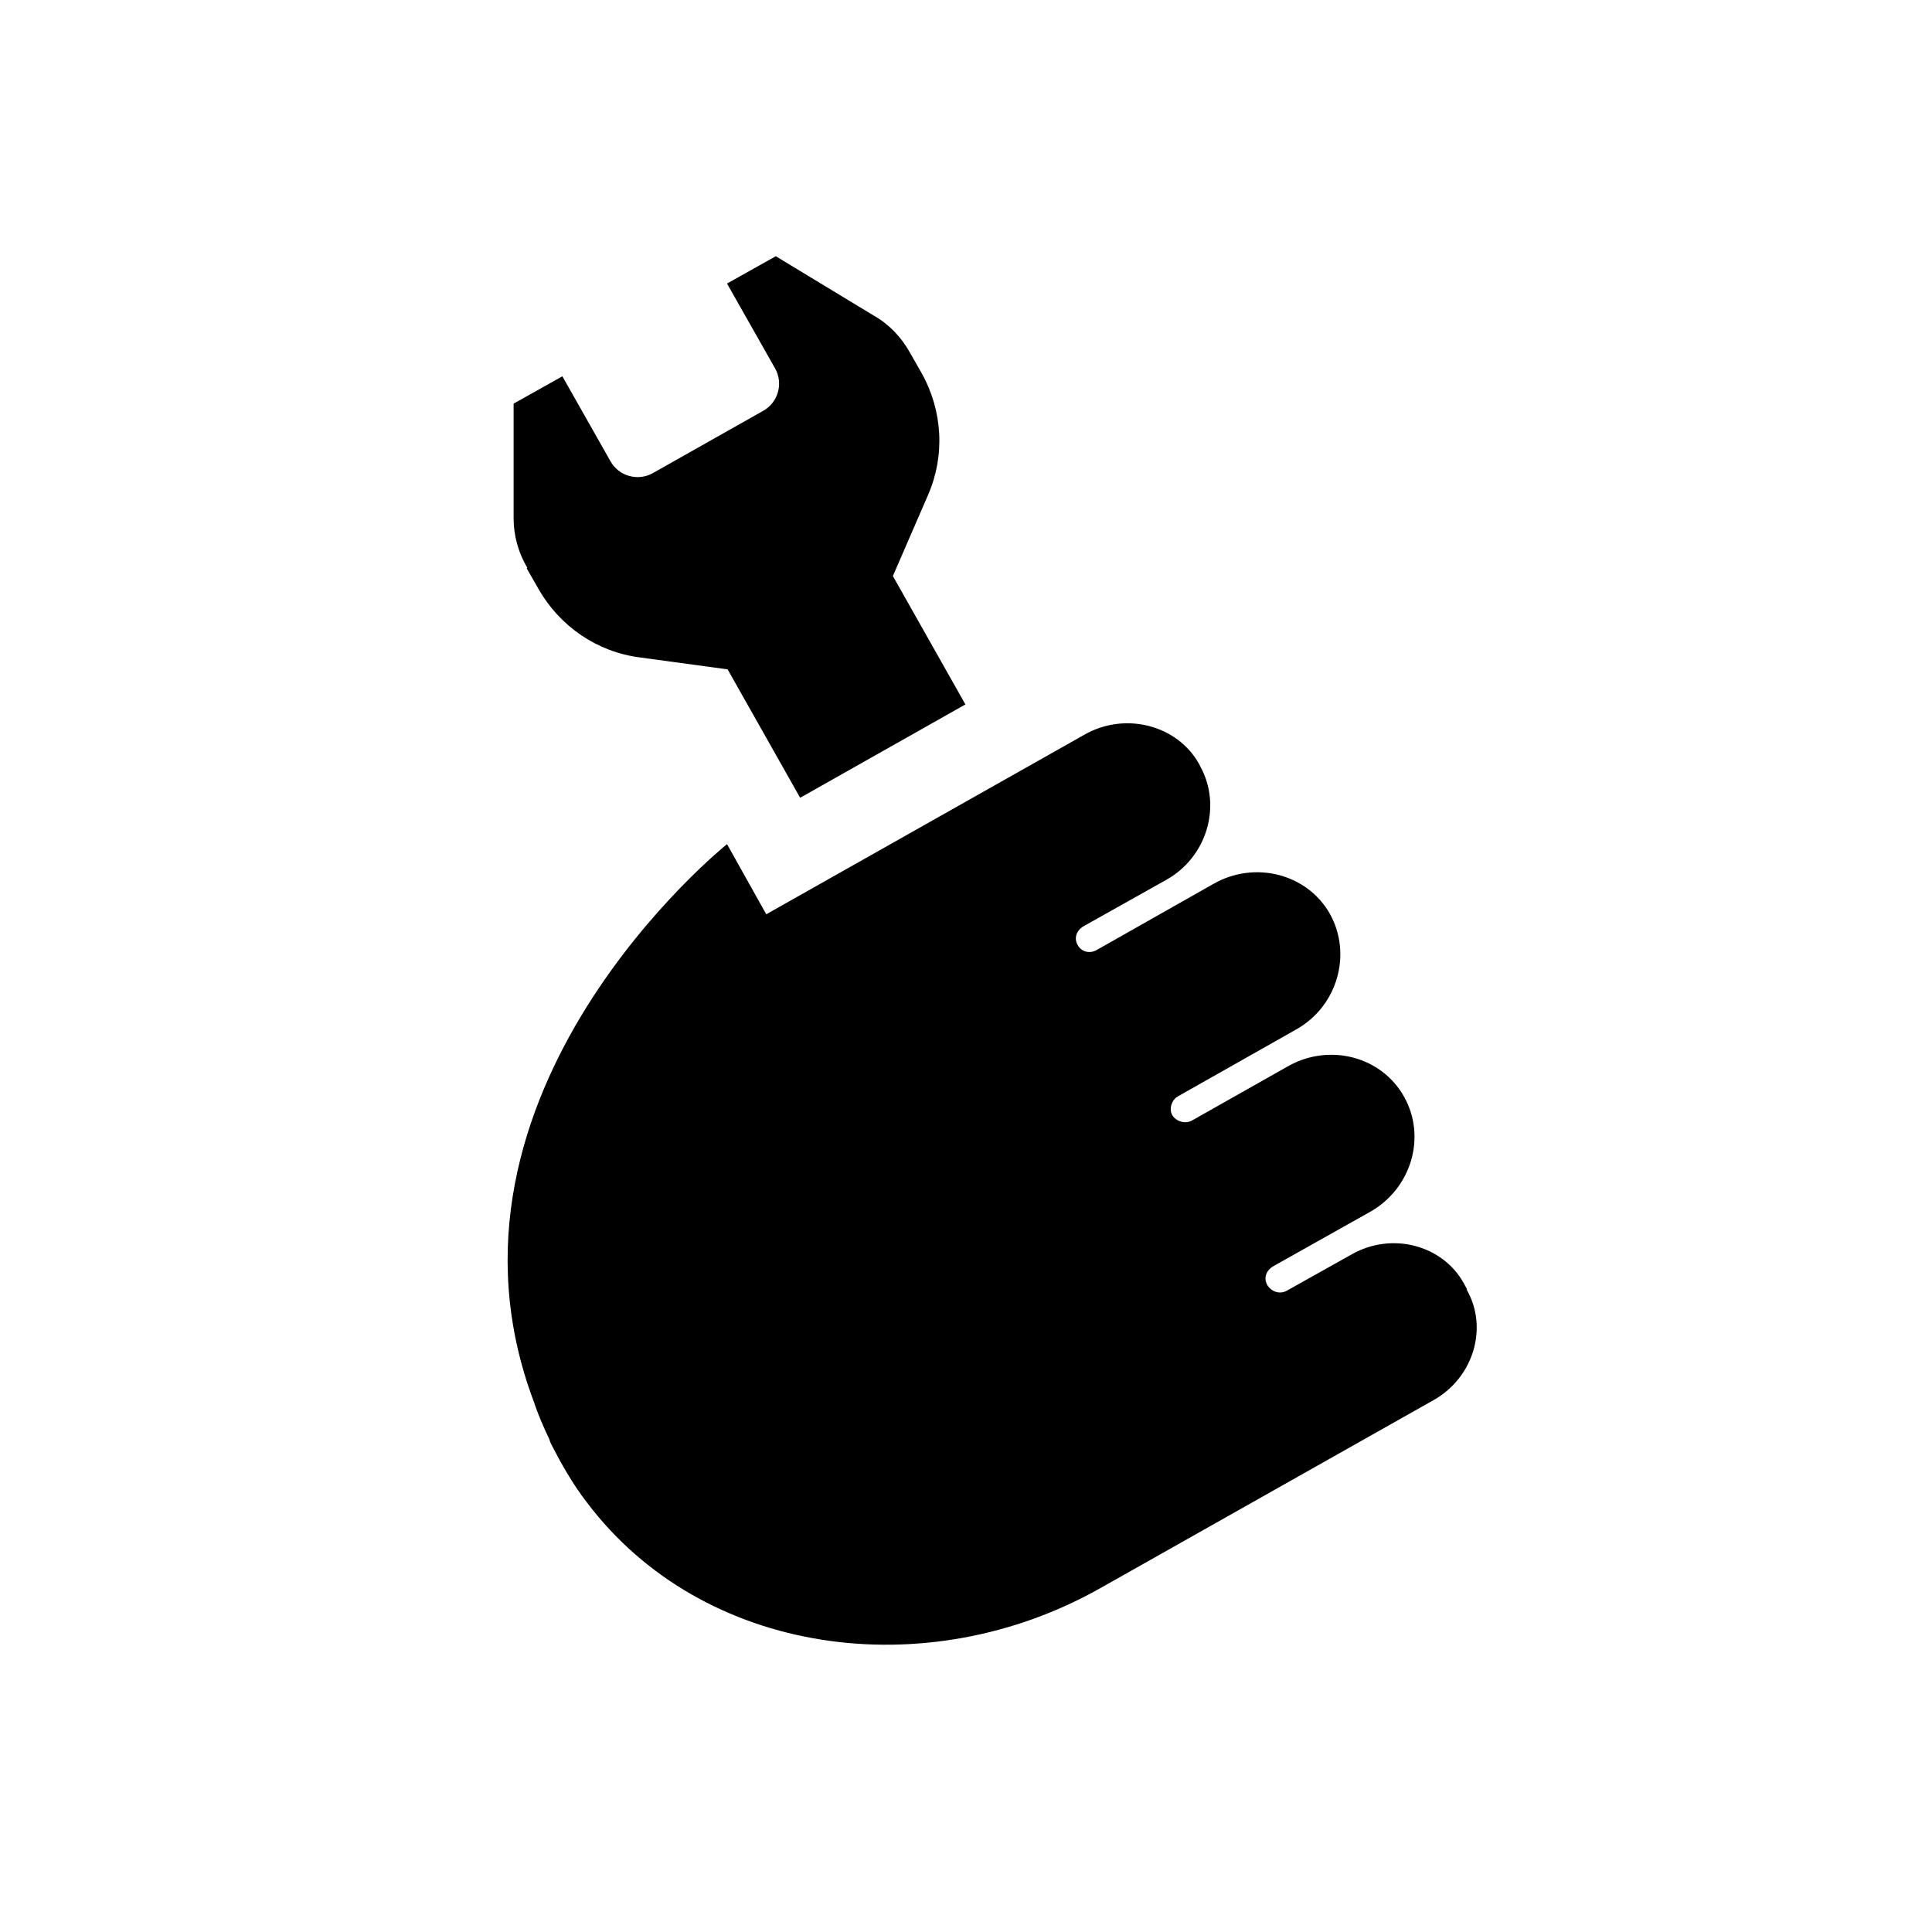
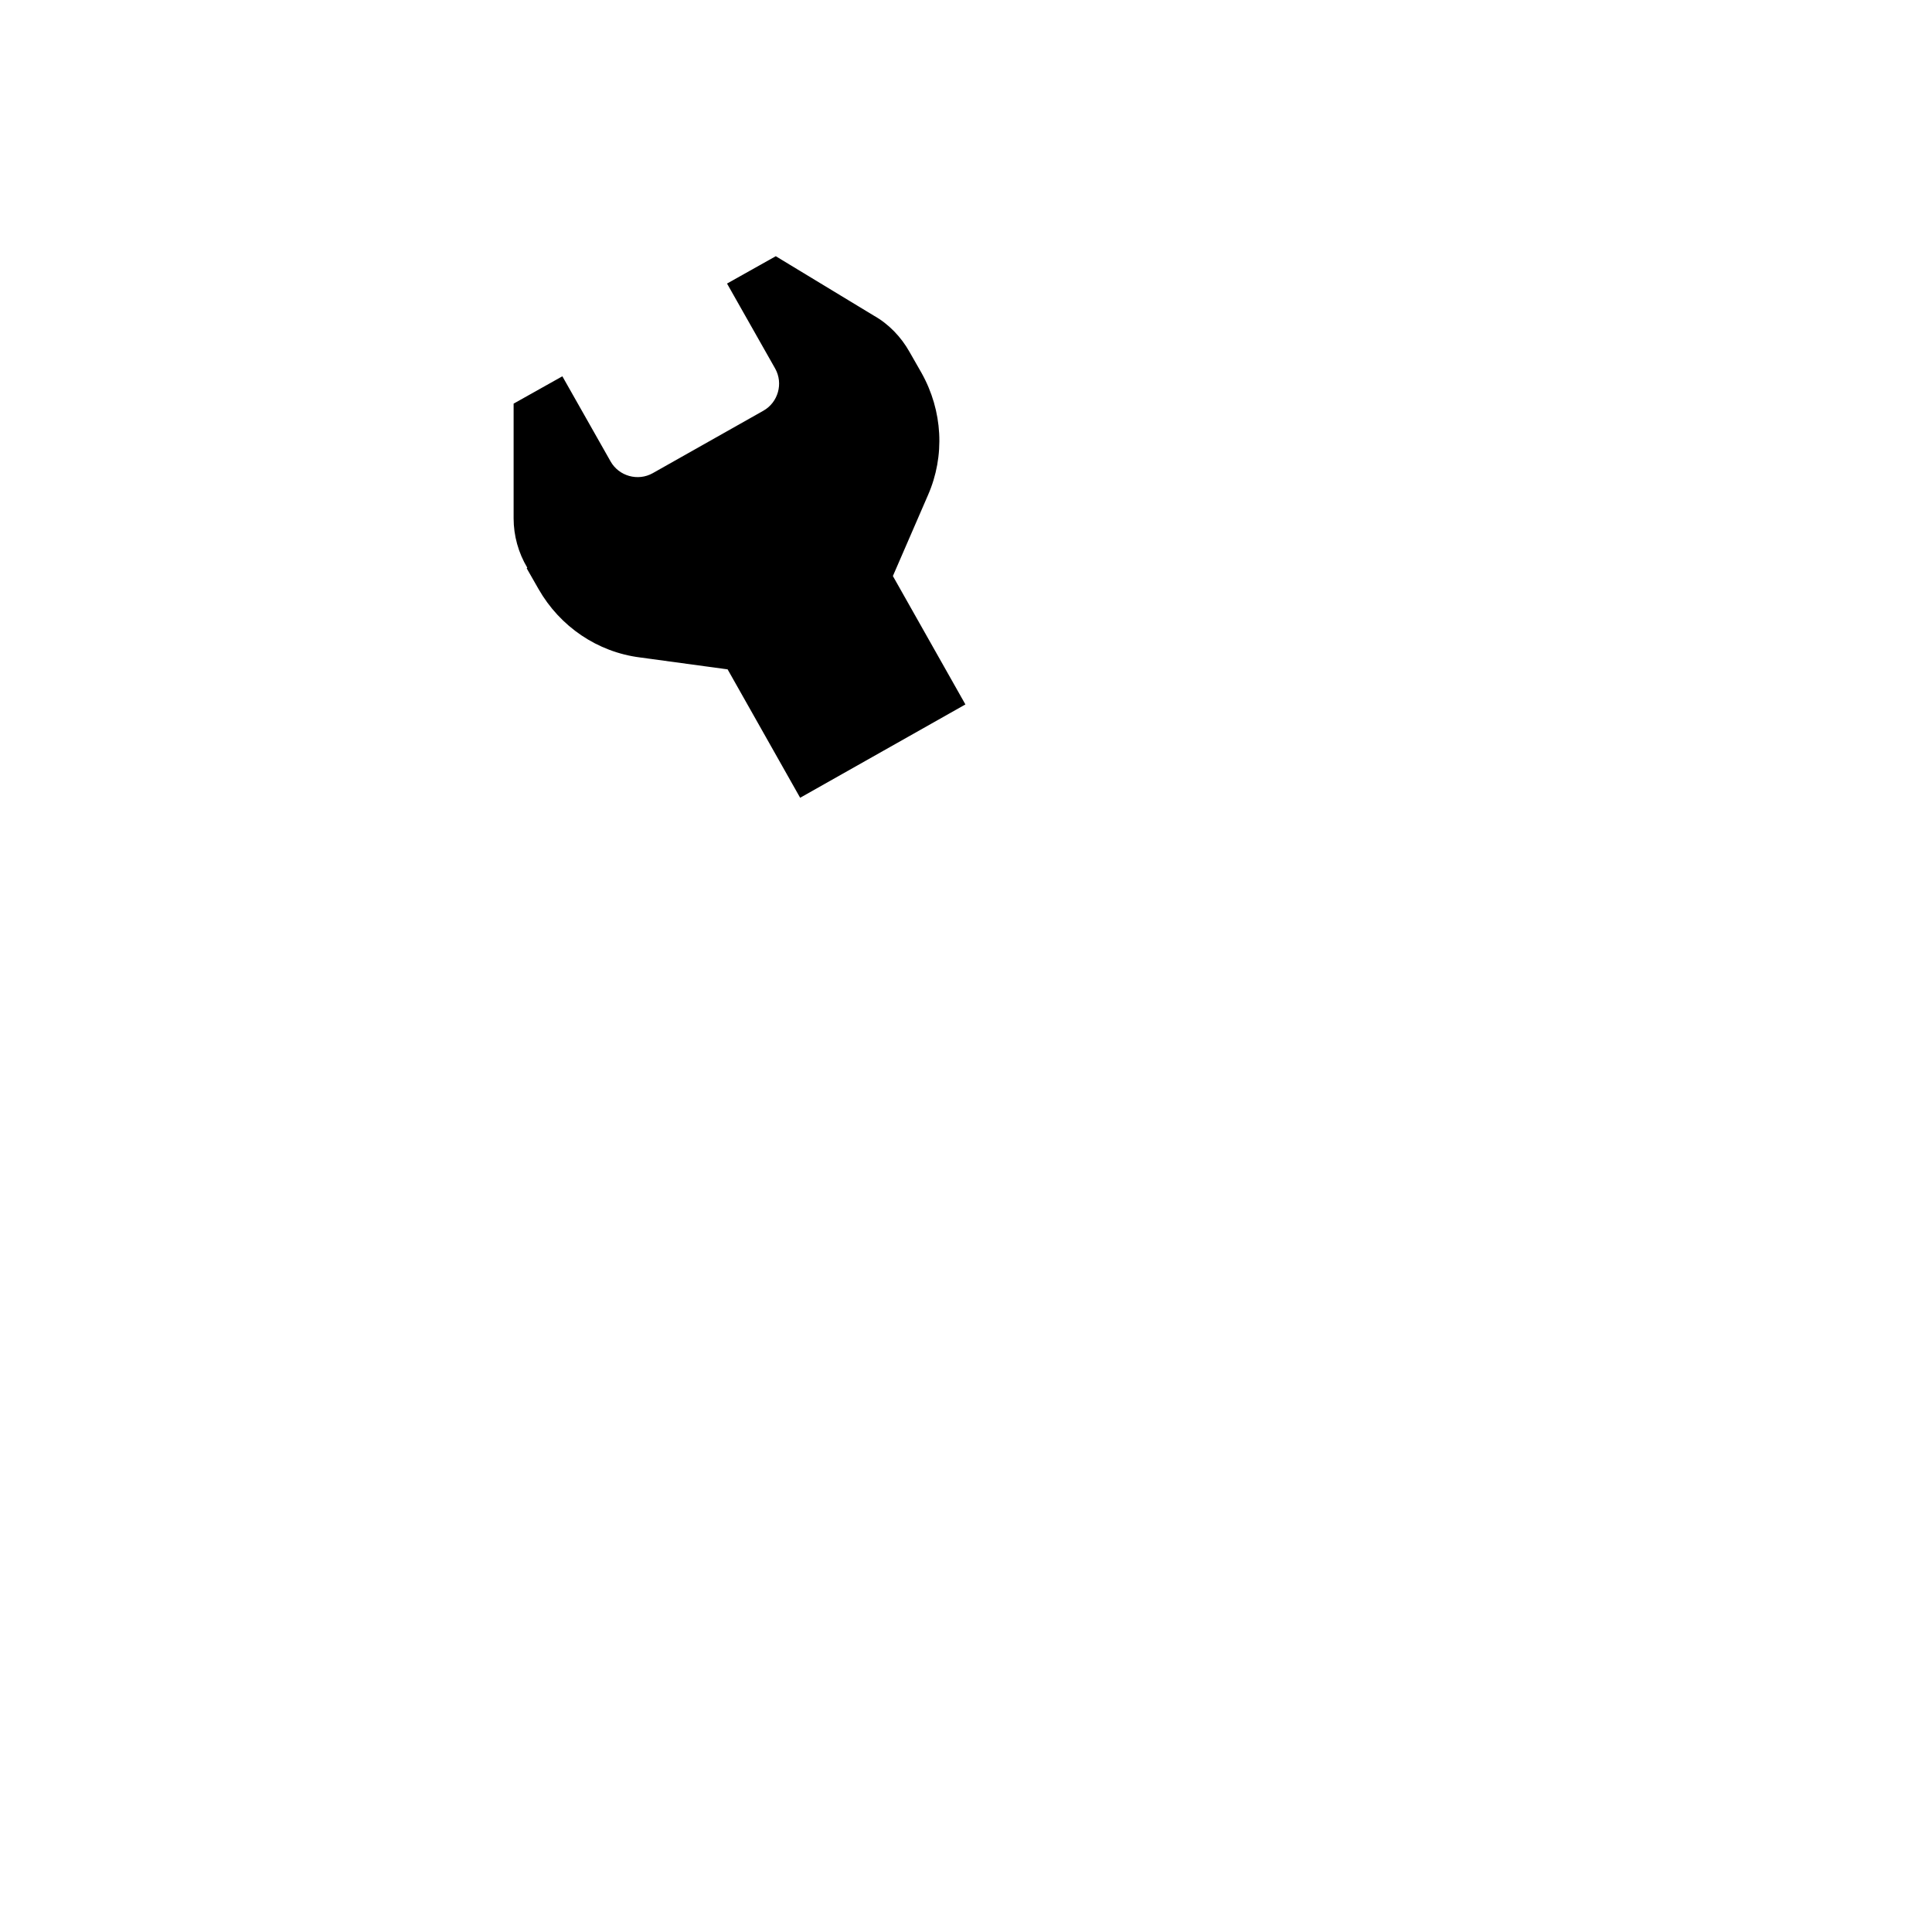
<svg xmlns="http://www.w3.org/2000/svg" width="500" height="500" viewBox="0 0 500 500" fill="none">
-   <path d="M379.692 333.692L378.769 332C373.231 322.154 360.154 318.769 349.846 324.615L333.077 334C331.231 335.077 329.077 334.308 328 332.615C326.923 330.769 327.692 328.769 329.538 327.692L354.461 313.692C365.231 307.692 369.231 294.308 363.384 283.846C357.538 273.385 344 269.846 333.231 276L308.461 290C306.769 290.923 304.461 290.308 303.384 288.615C302.461 286.923 303.231 284.615 304.923 283.692L335.384 266.462C346.154 260.462 350 246.923 344.154 236.462C338.307 226.154 324.769 222.615 314 228.769L283.846 245.846C282 246.923 279.846 246.308 278.923 244.615C277.846 242.769 278.615 240.769 280.461 239.692L301.846 227.692C312.307 221.846 316.307 208.615 310.615 198.308L310.307 197.692C304.615 187.538 291.077 184.154 280.615 190.154L198.307 236.615L188.154 218.462C188.154 218.462 108 282.615 138.154 362.769C139.231 366 140.615 369.231 142.154 372.461C142.307 372.923 142.461 373.385 142.615 373.692C145.231 378.769 148.154 384 151.846 388.769C181.846 428.615 239.846 436.461 284.923 410.923L371.077 362.308C381.384 356.461 385.231 343.538 379.538 333.692H379.692Z" fill="black" />
  <path d="M136.307 147.077L139.384 152.461C144.923 162.154 154.615 168.769 165.692 170.154L188.307 173.231L207.077 206.461L249.846 182.308L231.077 149.077L240.154 128.154C244.615 118 244 106.308 238.461 96.462L235.384 91.077C233.231 87.231 230 83.846 226.154 81.692L200.769 66.308L188.154 73.385L200.615 95.385C202.769 99.231 201.384 104.154 197.538 106.308L168.923 122.461C165.077 124.615 160.154 123.231 158 119.385L145.538 97.385L132.923 104.461V134.154C132.923 138.615 134.154 143.077 136.461 146.923L136.307 147.077Z" fill="black" />
</svg>